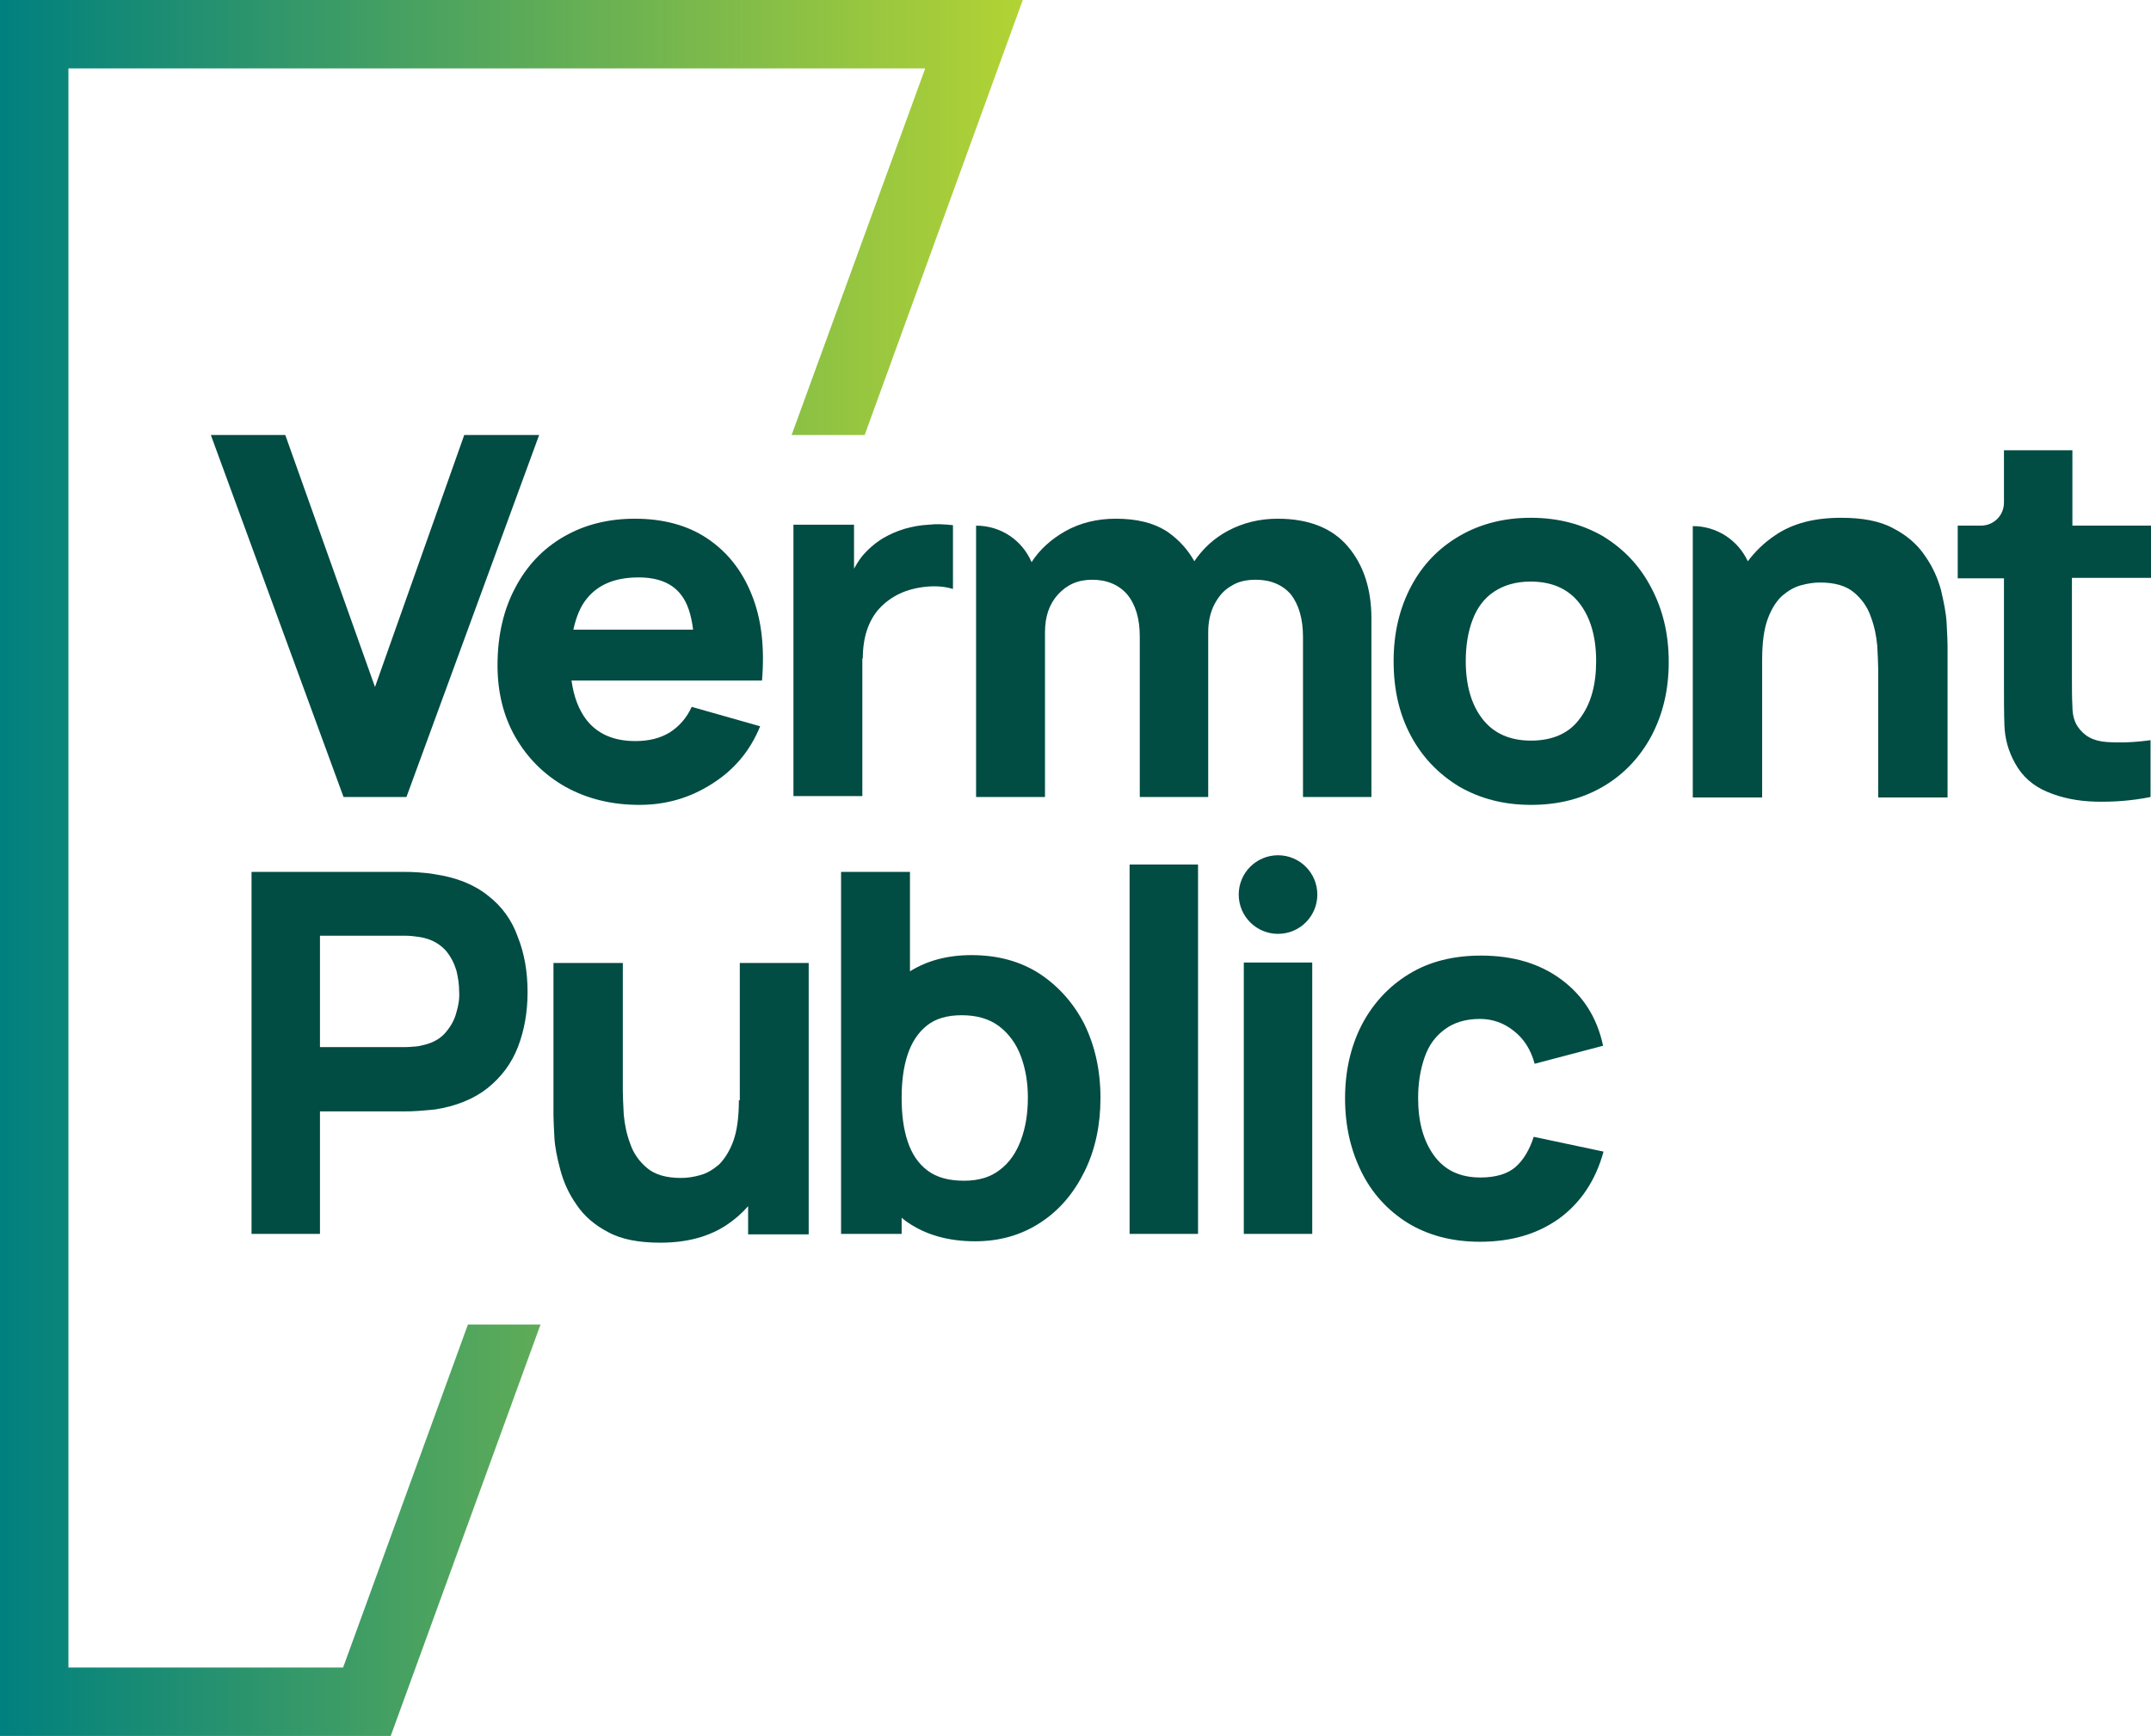
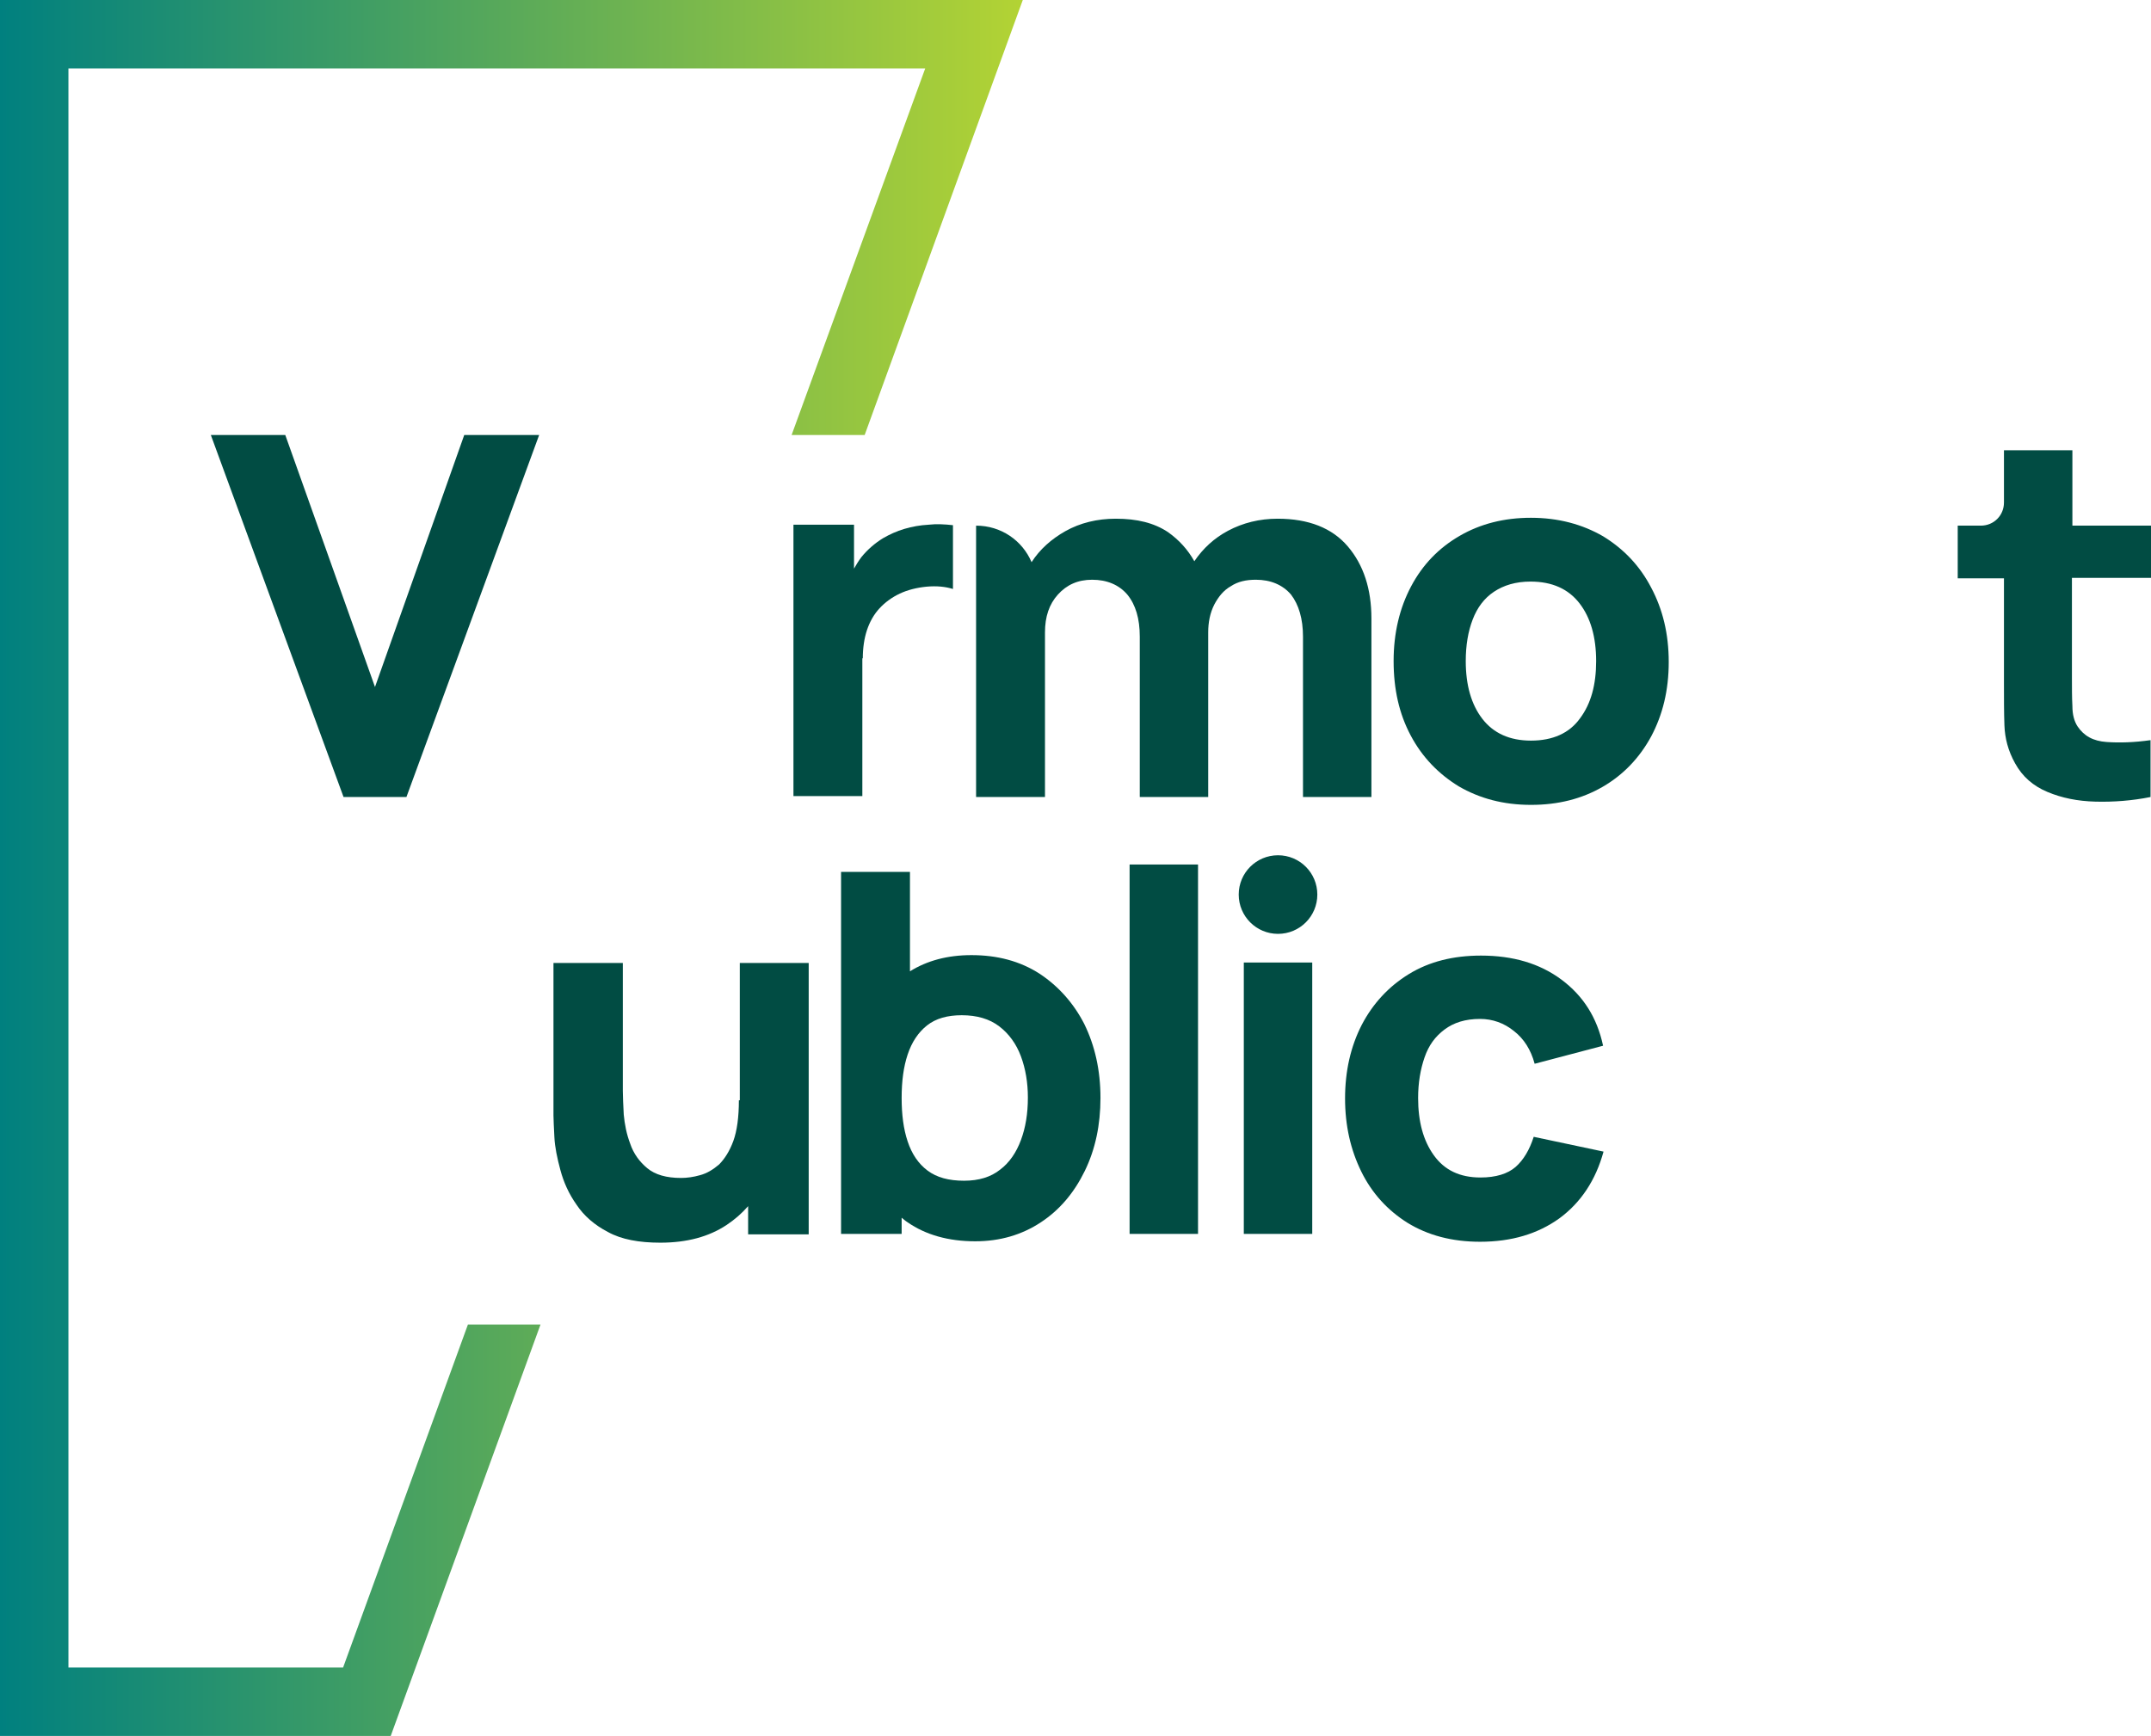
<svg xmlns="http://www.w3.org/2000/svg" version="1.1" id="Layer_1" x="0px" y="0px" viewBox="0 0 465.2 375.5" style="enable-background:new 0 0 465.2 375.5;" xml:space="preserve">
  <style type="text/css">
	.st0{fill:url(#SVGID_1_);}
	.st1{fill:#014C43;}
</style>
  <g>
    <linearGradient id="SVGID_1_" gradientUnits="userSpaceOnUse" x1="0" y1="187.73" x2="221.195" y2="187.73">
      <stop offset="0" style="stop-color:#00807F" />
      <stop offset="1" style="stop-color:#B3D334" />
    </linearGradient>
    <polygon class="st0" points="101.2,286.5 74.2,360.7 14.8,360.7 14.8,14.8 200.1,14.8 171.2,94.1 187,94.1 221.2,0 0,0 0,375.5    84.5,375.5 116.9,286.5  " />
-     <path class="st1" d="M105.5,193.7c-3-2.4-6.8-3.9-11.5-4.6c-1-0.2-2.2-0.3-3.5-0.4c-1.3-0.1-2.3-0.1-3.1-0.1H54.4v78.3h14.8v-26.5   h18.3c0.7,0,1.7,0,3-0.1c1.3-0.1,2.5-0.2,3.5-0.3c4.6-0.7,8.5-2.3,11.4-4.6c3-2.4,5.2-5.3,6.6-8.9c1.4-3.6,2.1-7.6,2.1-11.9   c0-4.4-0.7-8.4-2.1-11.9C110.7,199,108.5,196,105.5,193.7z M98.7,219c-0.4,1.6-1.2,3-2.3,4.3c-1.1,1.3-2.6,2.2-4.6,2.7   c-0.8,0.2-1.6,0.4-2.5,0.4c-0.9,0.1-1.7,0.1-2.5,0.1H69.2v-24.1h17.6c0.8,0,1.6,0,2.5,0.1c0.9,0.1,1.7,0.2,2.5,0.4   c2,0.5,3.5,1.5,4.6,2.7c1.1,1.3,1.8,2.7,2.3,4.3c0.4,1.6,0.6,3.1,0.6,4.5C99.4,215.9,99.2,217.4,98.7,219z" />
    <path class="st1" d="M159.8,238c0,3.6-0.4,6.6-1.2,8.8c-0.8,2.2-1.9,3.9-3.1,5.1c-1.3,1.1-2.6,1.9-4.1,2.3   c-1.4,0.4-2.8,0.6-4.1,0.6c-3.2,0-5.6-0.7-7.3-2.1c-1.7-1.4-3-3.2-3.7-5.3c-0.8-2.1-1.2-4.2-1.4-6.3c-0.1-2.1-0.2-3.8-0.2-5.1   v-27.7h-15v33c0,1,0.1,2.5,0.2,4.7c0.1,2.1,0.6,4.5,1.3,7.1c0.7,2.6,1.8,5.1,3.5,7.5c1.6,2.4,3.9,4.4,6.8,5.9   c2.9,1.6,6.7,2.3,11.3,2.3c5.8,0,10.5-1.3,14.3-3.8c1.8-1.2,3.3-2.5,4.7-4.1v6.1h13.1v-58.7h-14.9V238z" />
    <path class="st1" d="M224.8,210.6c-4.2-2.7-9.1-4-14.7-4c-5.2,0-9.6,1.2-13.3,3.5v-21.5h-14.9v78.3H195v-3.5c0.4,0.3,0.8,0.7,1.3,1   c3.9,2.7,8.8,4.1,14.6,4.1c5.4,0,10.1-1.4,14.2-4.1c4.1-2.7,7.2-6.4,9.5-11.1c2.3-4.7,3.4-10,3.4-15.8c0-6-1.2-11.3-3.5-16   C232.2,217,228.9,213.3,224.8,210.6z M220.8,246.6c-1,2.7-2.5,4.9-4.5,6.4c-2,1.6-4.6,2.4-7.8,2.4c-3.3,0-5.9-0.7-7.9-2.2   c-2-1.5-3.4-3.6-4.3-6.3c-0.9-2.7-1.3-5.8-1.3-9.4c0-3.6,0.4-6.7,1.3-9.4c0.9-2.7,2.3-4.8,4.2-6.3c1.9-1.5,4.4-2.2,7.5-2.2   c3.3,0,6,0.8,8.1,2.4c2.1,1.6,3.7,3.8,4.7,6.5c1,2.7,1.5,5.7,1.5,8.9C222.3,240.9,221.8,243.9,220.8,246.6z" />
    <rect x="244.3" y="187" class="st1" width="14.8" height="79.9" />
    <rect x="269" y="208.2" class="st1" width="14.8" height="58.7" />
    <path class="st1" d="M312.4,222.7c2-1.5,4.5-2.3,7.7-2.3c2.7,0,5.2,0.9,7.3,2.6c2.2,1.7,3.7,4.1,4.5,7.1l14.8-3.9   c-1.3-6.1-4.3-10.8-9-14.3c-4.7-3.5-10.5-5.2-17.4-5.2c-6,0-11.2,1.3-15.6,4c-4.4,2.7-7.8,6.4-10.2,11c-2.4,4.7-3.6,10-3.6,15.9   c0,5.9,1.2,11.1,3.5,15.8c2.3,4.7,5.7,8.4,10,11.1c4.4,2.7,9.6,4.1,15.7,4.1c6.8,0,12.5-1.7,17.2-5.1c4.6-3.4,7.8-8.2,9.5-14.4   l-15.1-3.2c-0.9,2.8-2.2,5-3.9,6.5c-1.7,1.5-4.3,2.3-7.6,2.3c-4.5,0-7.8-1.6-10.1-4.8s-3.4-7.3-3.4-12.4c0-3.3,0.5-6.2,1.4-8.8   S310.4,224.2,312.4,222.7z" />
    <path class="st1" d="M276.4,185c-4.7,0-8.5,3.8-8.5,8.5c0,4.7,3.8,8.5,8.5,8.5c4.7,0,8.5-3.8,8.5-8.5   C284.9,188.8,281.1,185,276.4,185z" />
    <g>
      <g>
        <polygon class="st1" points="87.9,172.4 116.6,94.1 100.4,94.1 81.1,148.6 61.7,94.1 45.6,94.1 74.3,172.4    " />
      </g>
-       <path class="st1" d="M138.3,174.1c5.7,0,10.9-1.5,15.6-4.5c4.8-3,8.3-7.1,10.5-12.5l-14.8-4.2c-1.1,2.4-2.7,4.2-4.7,5.5    c-2.1,1.3-4.6,1.9-7.5,1.9c-4.6,0-8.1-1.5-10.5-4.5c-1.7-2.2-2.8-5-3.3-8.6h26.6h7.5h7.1c0.6-7.1-0.1-13.3-2.2-18.5    c-2.1-5.3-5.3-9.3-9.6-12.2c-4.3-2.9-9.6-4.3-15.7-4.3c-5.8,0-10.9,1.3-15.4,3.9c-4.5,2.6-8,6.3-10.5,11.1    c-2.5,4.7-3.8,10.3-3.8,16.7c0,5.9,1.3,11.1,3.9,15.6c2.6,4.5,6.2,8.1,10.8,10.7C127,172.8,132.3,174.1,138.3,174.1z M138.1,124.9    c4.3,0,7.4,1.3,9.3,3.9c1.3,1.7,2.1,4.2,2.5,7.4h-25.9c0.6-2.7,1.5-5,2.9-6.7C129.4,126.4,133.1,124.9,138.1,124.9z" />
      <path class="st1" d="M186.6,142.4c0-2.2,0.3-4.3,0.9-6.1c0.6-1.8,1.5-3.4,2.7-4.7c1.2-1.3,2.7-2.4,4.4-3.2    c1.7-0.8,3.7-1.3,5.8-1.5c2.2-0.2,4.1,0,5.7,0.5v-13.8c-1.8-0.2-3.6-0.3-5.3-0.1c-1.8,0.1-3.5,0.4-5.2,0.9c-1.7,0.5-3.2,1.2-4.6,2    c-1.8,1.1-3.4,2.5-4.7,4.1c-0.6,0.8-1.1,1.6-1.6,2.5v-9.5h-13.1v58.7h14.9V142.4z" />
      <path class="st1" d="M281.8,137.7v34.7h14.8v-38.6c0-6.4-1.7-11.6-5.1-15.6c-3.4-4-8.5-6-15.2-6c-3.9,0-7.5,0.9-10.7,2.6    c-3,1.6-5.4,3.8-7.3,6.6c-1.4-2.5-3.3-4.6-5.7-6.3c-3-2-6.7-2.9-11.3-2.9c-4,0-7.7,0.9-10.9,2.7c-3,1.7-5.5,3.9-7.3,6.7    c-2-4.7-6.6-7.9-12-7.9v58.7h14.9v-35.6c0-3.4,0.9-6.1,2.8-8.2c1.9-2.1,4.3-3.2,7.4-3.2c3.2,0,5.8,1.1,7.6,3.2    c1.8,2.2,2.7,5.2,2.7,9.1v34.7h14.8v-35.6c0-2.2,0.4-4.2,1.3-6c0.9-1.7,2-3.1,3.6-4c1.5-1,3.3-1.4,5.4-1.4c3.2,0,5.8,1.1,7.6,3.2    C280.9,130.8,281.8,133.9,281.8,137.7z" />
      <path class="st1" d="M346.7,116c-4.5-2.6-9.7-4-15.6-4c-5.8,0-10.9,1.3-15.4,3.9c-4.5,2.6-8,6.2-10.5,10.9    c-2.5,4.7-3.8,10.1-3.8,16.2c0,6.1,1.2,11.4,3.7,16.1c2.5,4.7,6,8.3,10.4,11c4.5,2.6,9.6,4,15.6,4c5.9,0,11-1.3,15.5-3.9    c4.5-2.6,8-6.3,10.5-10.9c2.5-4.7,3.8-10,3.8-16.1c0-6.1-1.3-11.4-3.8-16.1C354.6,122.3,351.1,118.7,346.7,116z M341.7,155.4    c-2.3,3.2-5.9,4.8-10.6,4.8c-4.6,0-8.1-1.6-10.5-4.7c-2.4-3.1-3.6-7.3-3.6-12.5c0-3.4,0.5-6.4,1.5-9c1-2.6,2.5-4.6,4.6-6    c2.1-1.4,4.7-2.2,7.9-2.2c4.7,0,8.2,1.6,10.6,4.7c2.4,3.1,3.6,7.3,3.6,12.5C345.2,148.1,344.1,152.2,341.7,155.4z" />
-       <path class="st1" d="M419.8,127.7c-0.7-2.6-1.8-5.1-3.5-7.5c-1.6-2.4-3.9-4.4-6.8-5.9c-2.9-1.6-6.7-2.3-11.3-2.3    c-5.8,0-10.5,1.2-14.3,3.8c-2.4,1.6-4.3,3.5-5.9,5.6c-2.1-4.5-6.6-7.6-11.9-7.6v58.7h15v-29.8c0-3.7,0.4-6.6,1.2-8.8    c0.8-2.2,1.9-3.9,3.1-5c1.3-1.1,2.6-1.9,4.1-2.3c1.5-0.4,2.8-0.6,4.1-0.6c3.2,0,5.6,0.7,7.3,2.1c1.7,1.4,3,3.2,3.7,5.3    c0.8,2.1,1.2,4.2,1.4,6.3c0.1,2.1,0.2,3.8,0.2,5.1v27.7h15v-33c0-1-0.1-2.5-0.2-4.7C420.9,132.7,420.4,130.3,419.8,127.7z" />
      <path class="st1" d="M465.2,125.1v-11.4h-17V97.4h-14.8v11.3c0,2.8-2.2,5-5,5h-5v11.4h10v22.4c0,3.5,0,6.7,0.1,9.4    c0.1,2.8,0.8,5.5,2.3,8.2c1.6,2.9,3.9,4.9,7,6.2c3.1,1.3,6.5,2,10.4,2.1c3.9,0.1,7.9-0.2,11.9-1v-12.3c-3.5,0.5-6.7,0.6-9.5,0.4    c-2.9-0.2-4.9-1.3-6.3-3.4c-0.7-1.1-1.1-2.5-1.1-4.4c-0.1-1.8-0.1-3.9-0.1-6.2v-21.5H465.2z" />
    </g>
  </g>
</svg>